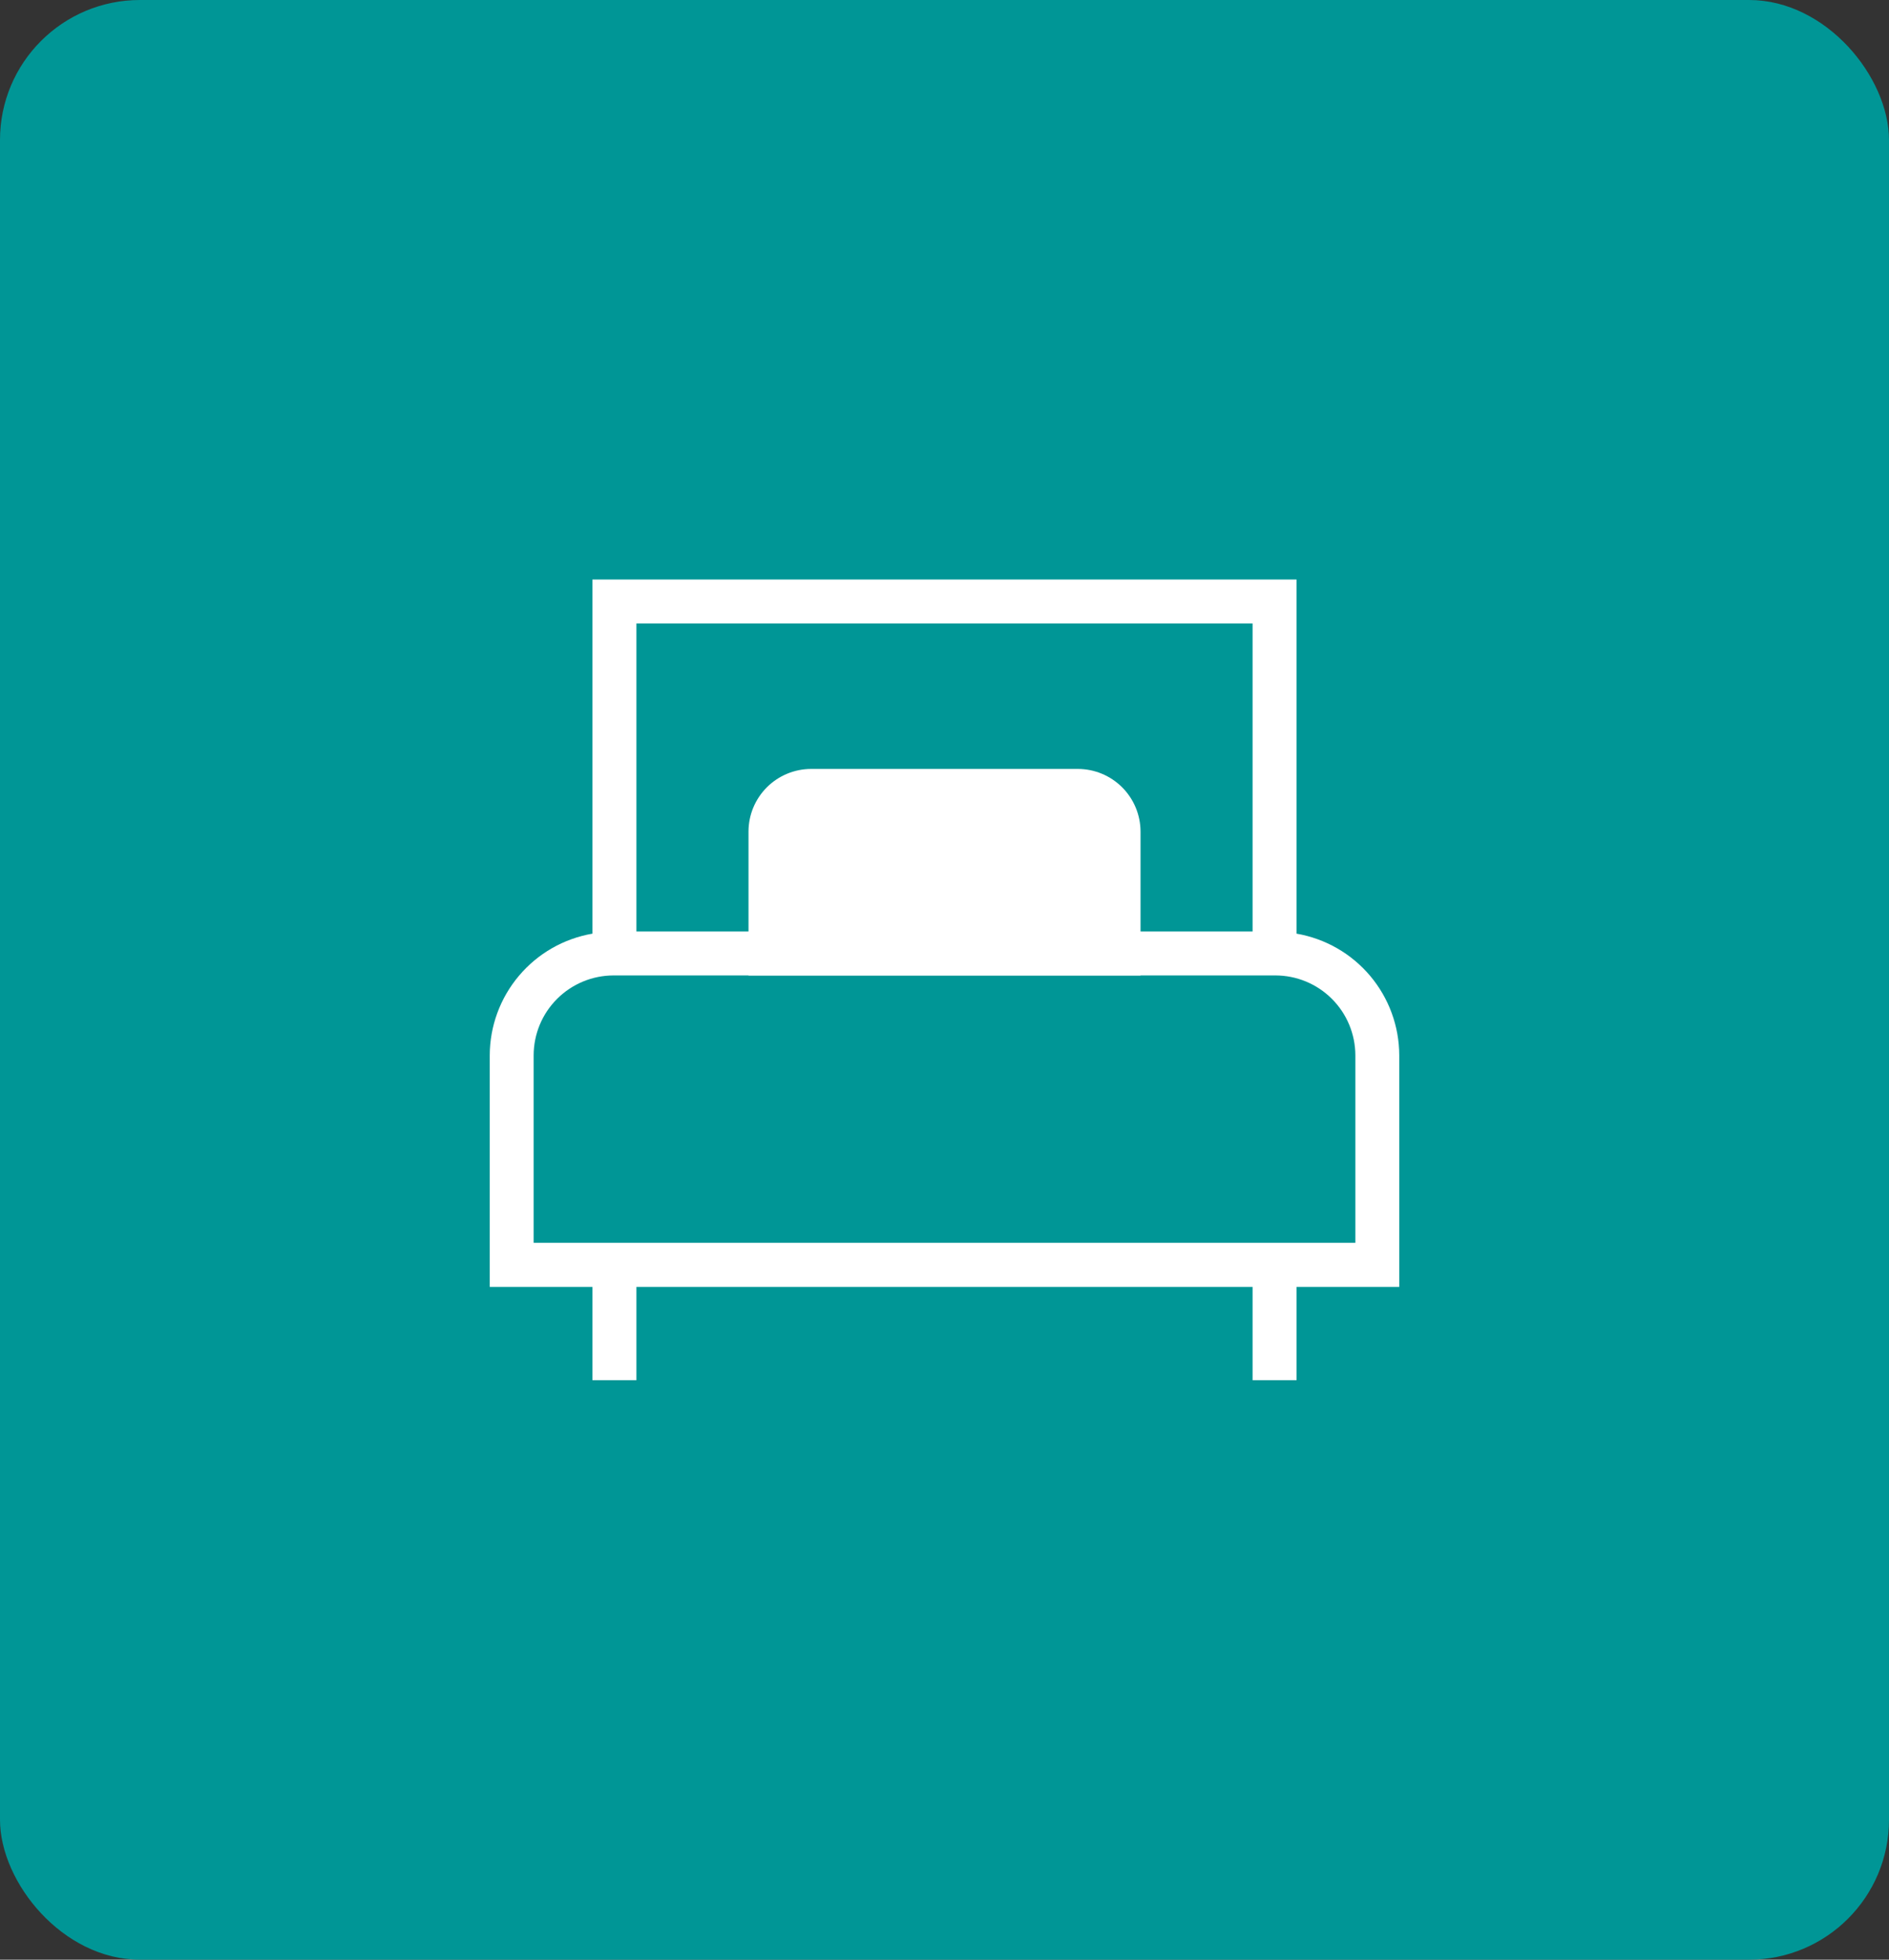
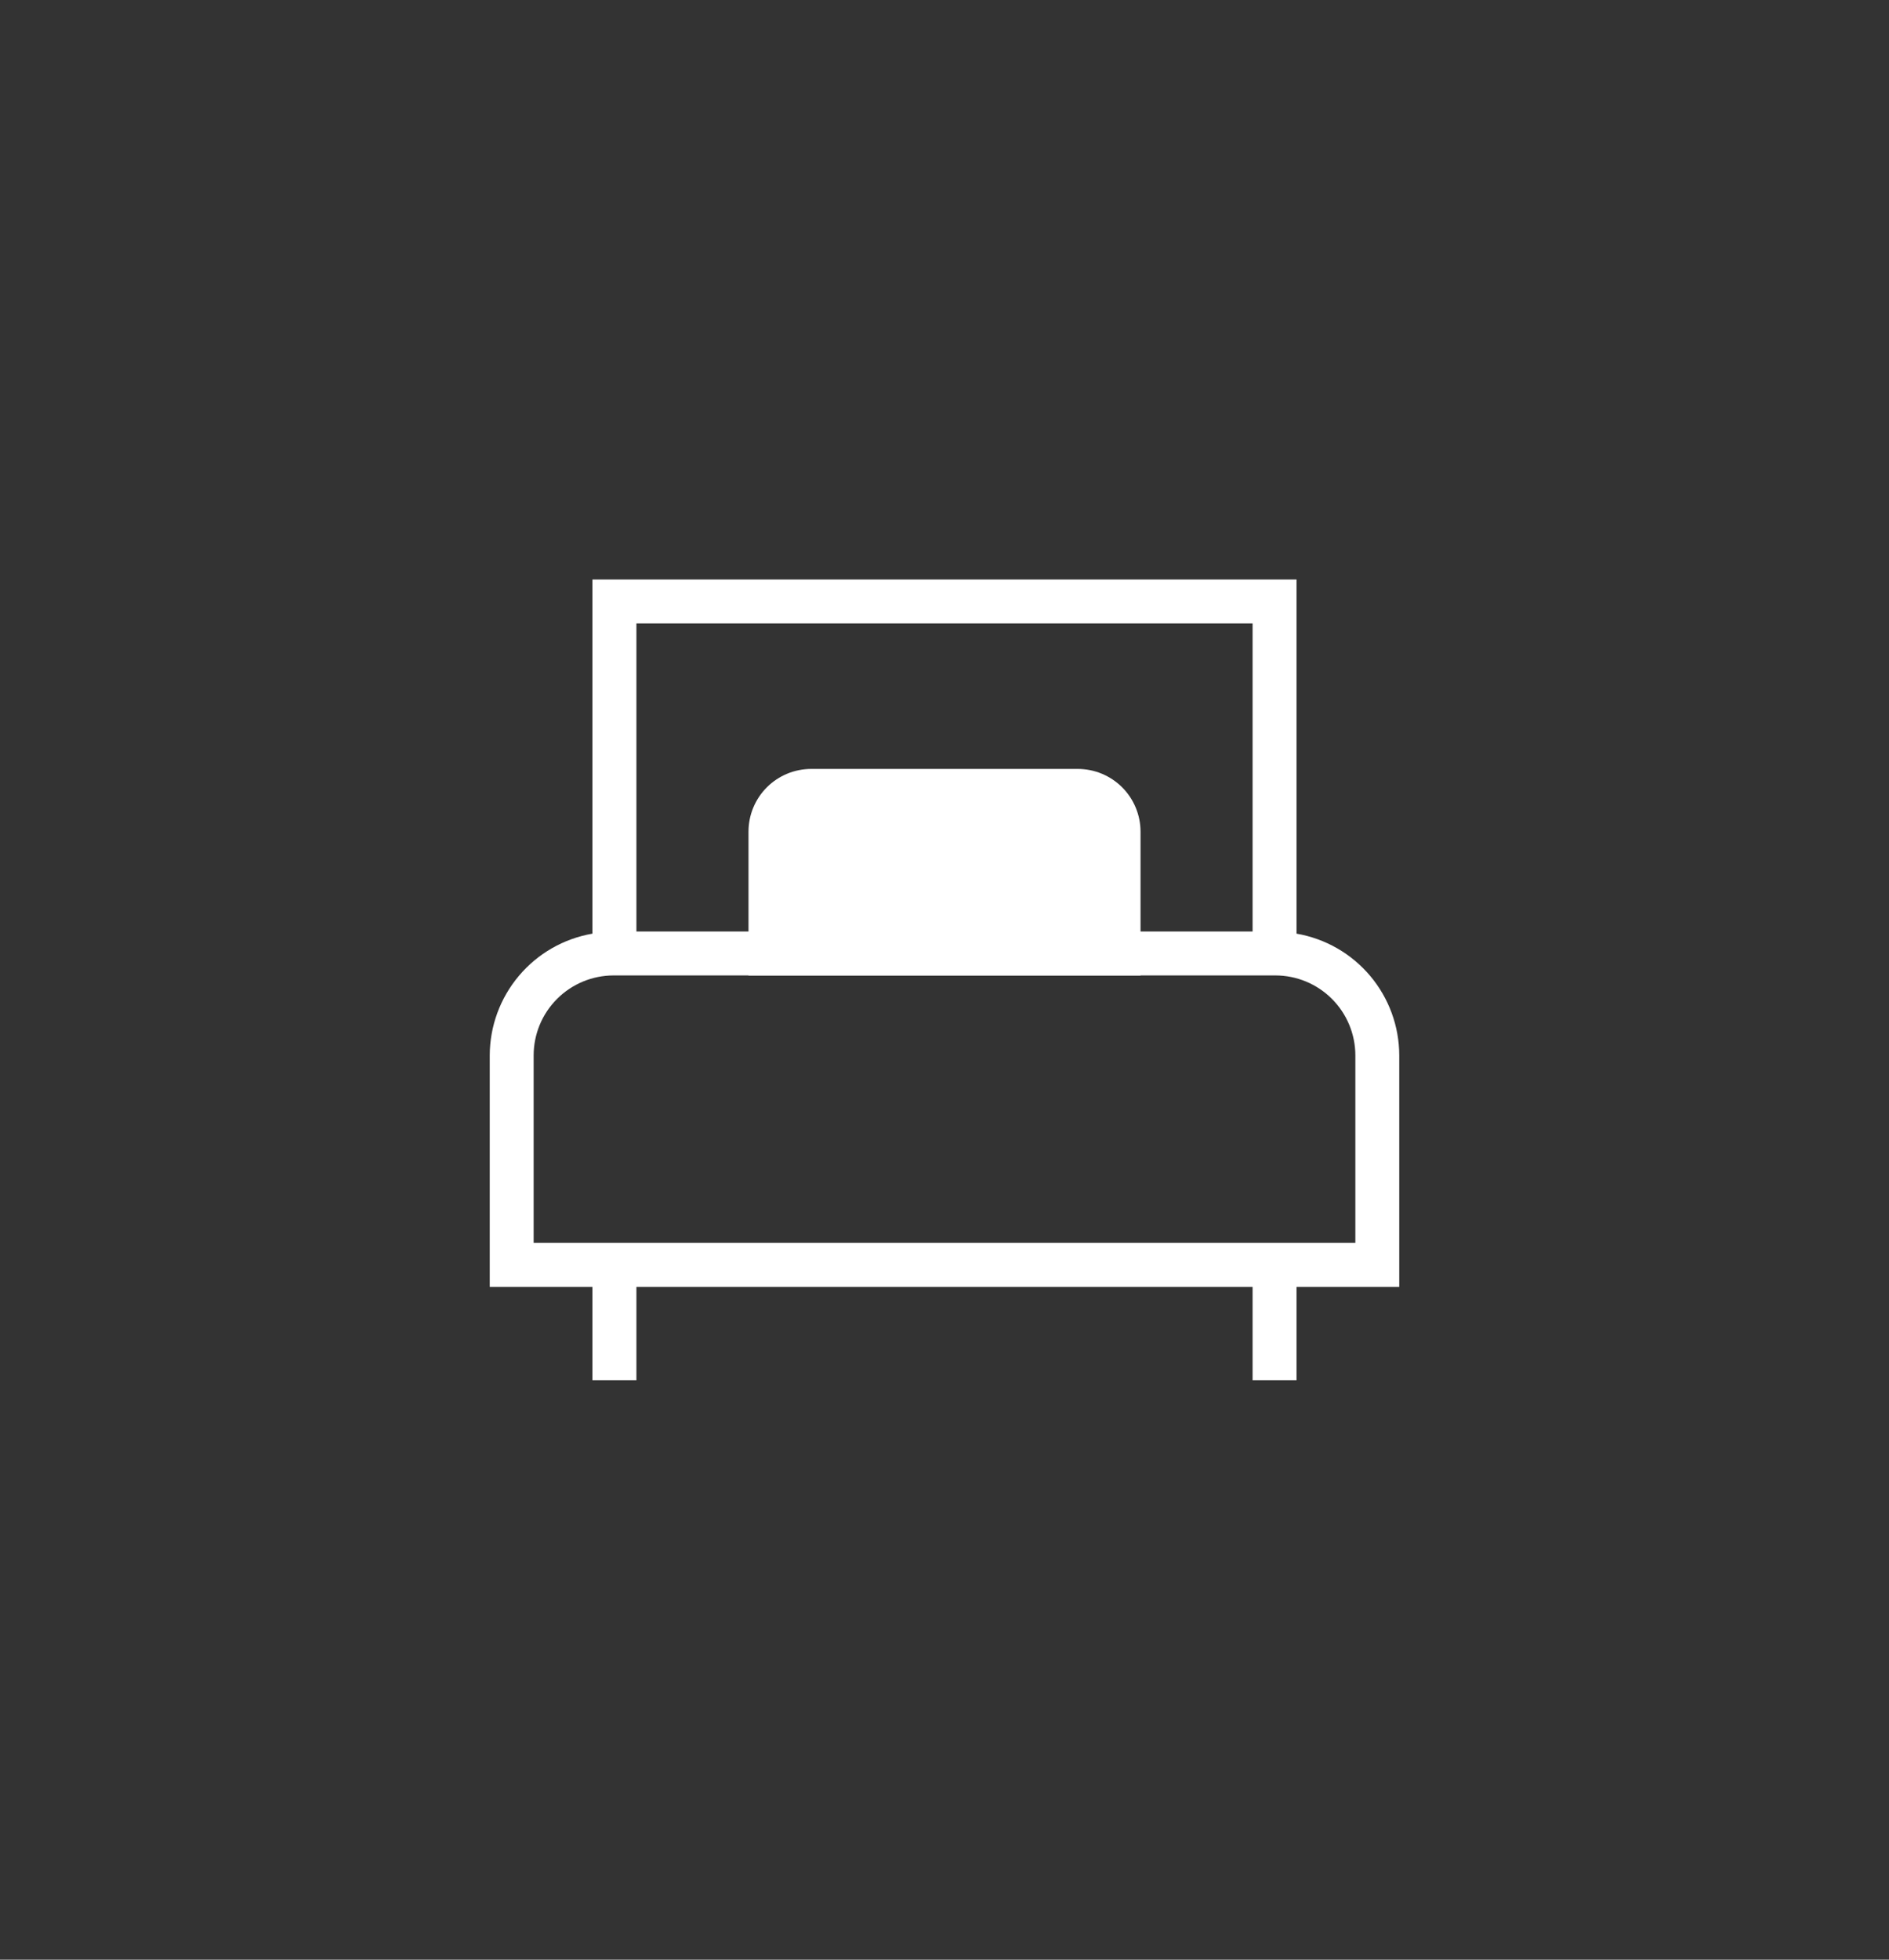
<svg xmlns="http://www.w3.org/2000/svg" width="54" height="56" viewBox="0 0 54 56" fill="none">
  <rect x="0" y="0" width="54" height="56" fill="#333333" stroke="none" />
-   <rect width="54" height="56" rx="4" fill="#009696" />
  <path d="M30.811 21.973H23.189C22.714 21.973 22.258 22.162 21.922 22.498C21.586 22.834 21.397 23.289 21.397 23.765V27.875H32.604V23.765C32.603 23.289 32.414 22.834 32.078 22.498C31.742 22.162 31.286 21.973 30.811 21.973Z" fill="white" />
  <path d="M40 30.158C39.998 29.325 39.703 28.52 39.166 27.884C38.628 27.247 37.884 26.821 37.063 26.68V16.56H16.936V26.68C16.116 26.821 15.372 27.247 14.835 27.884C14.297 28.52 14.002 29.325 14 30.158V36.775H16.936V39.44H18.193V36.775H35.807V39.44H37.063V36.775H40V30.158ZM18.193 17.816H35.807V26.618H18.193V17.816ZM38.745 35.514H15.255V30.158C15.256 29.552 15.496 28.972 15.925 28.544C16.353 28.116 16.933 27.875 17.538 27.874H36.462C37.067 27.875 37.647 28.116 38.075 28.544C38.503 28.972 38.744 29.552 38.745 30.158V35.514Z" fill="white" />
</svg>